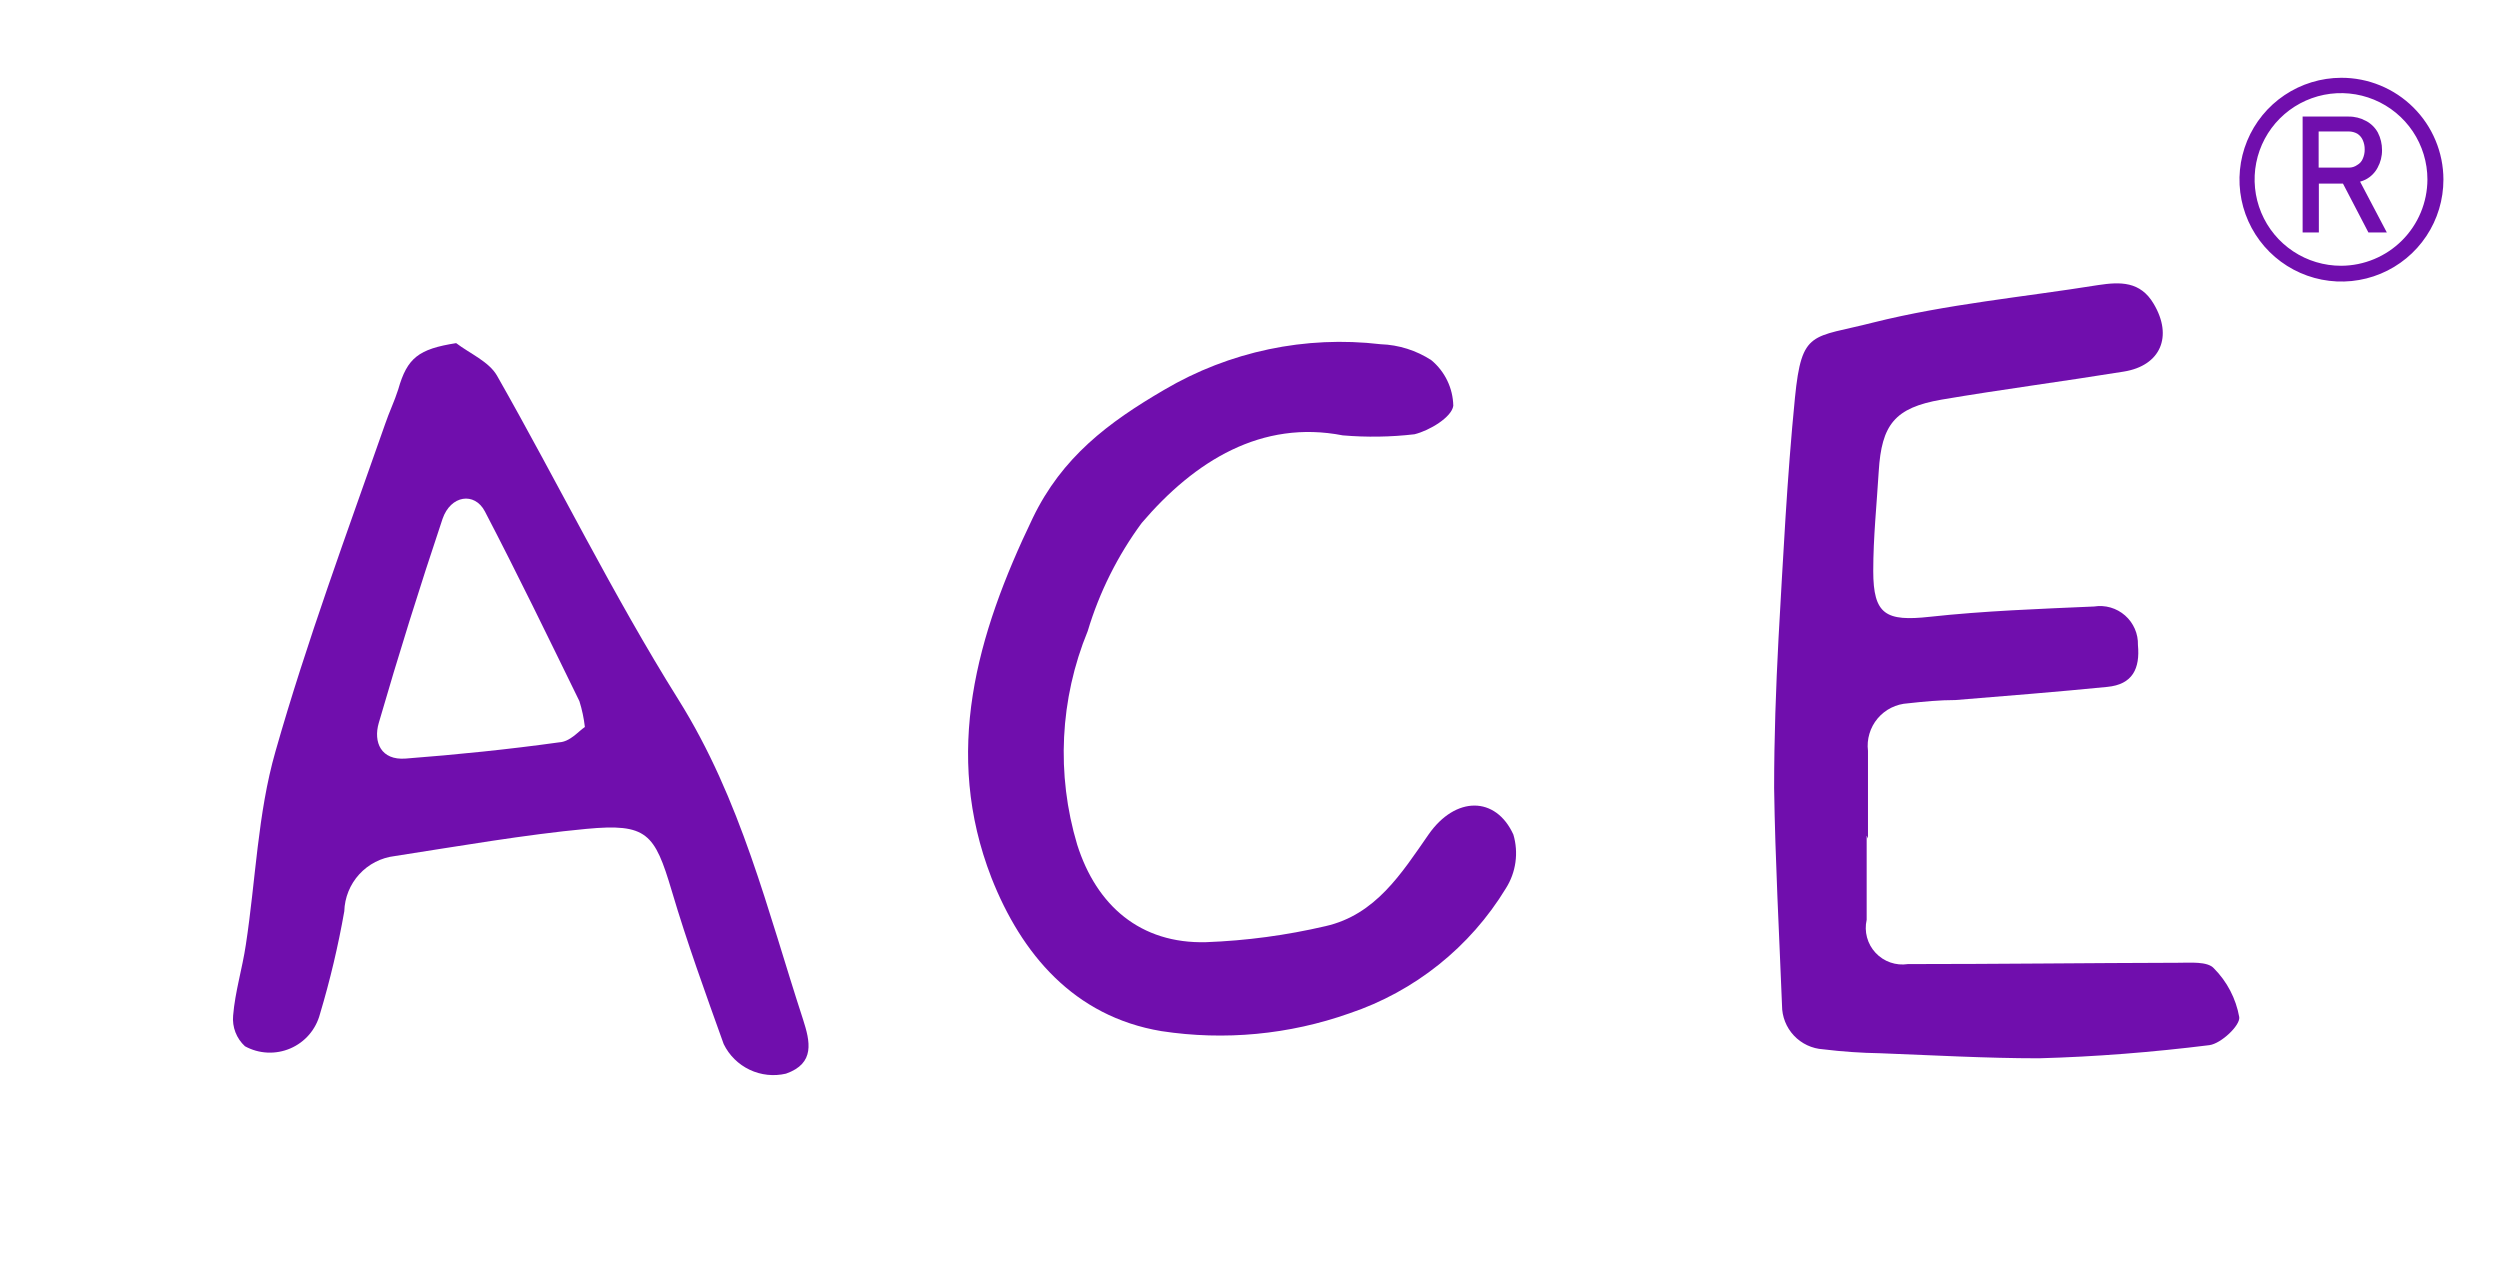
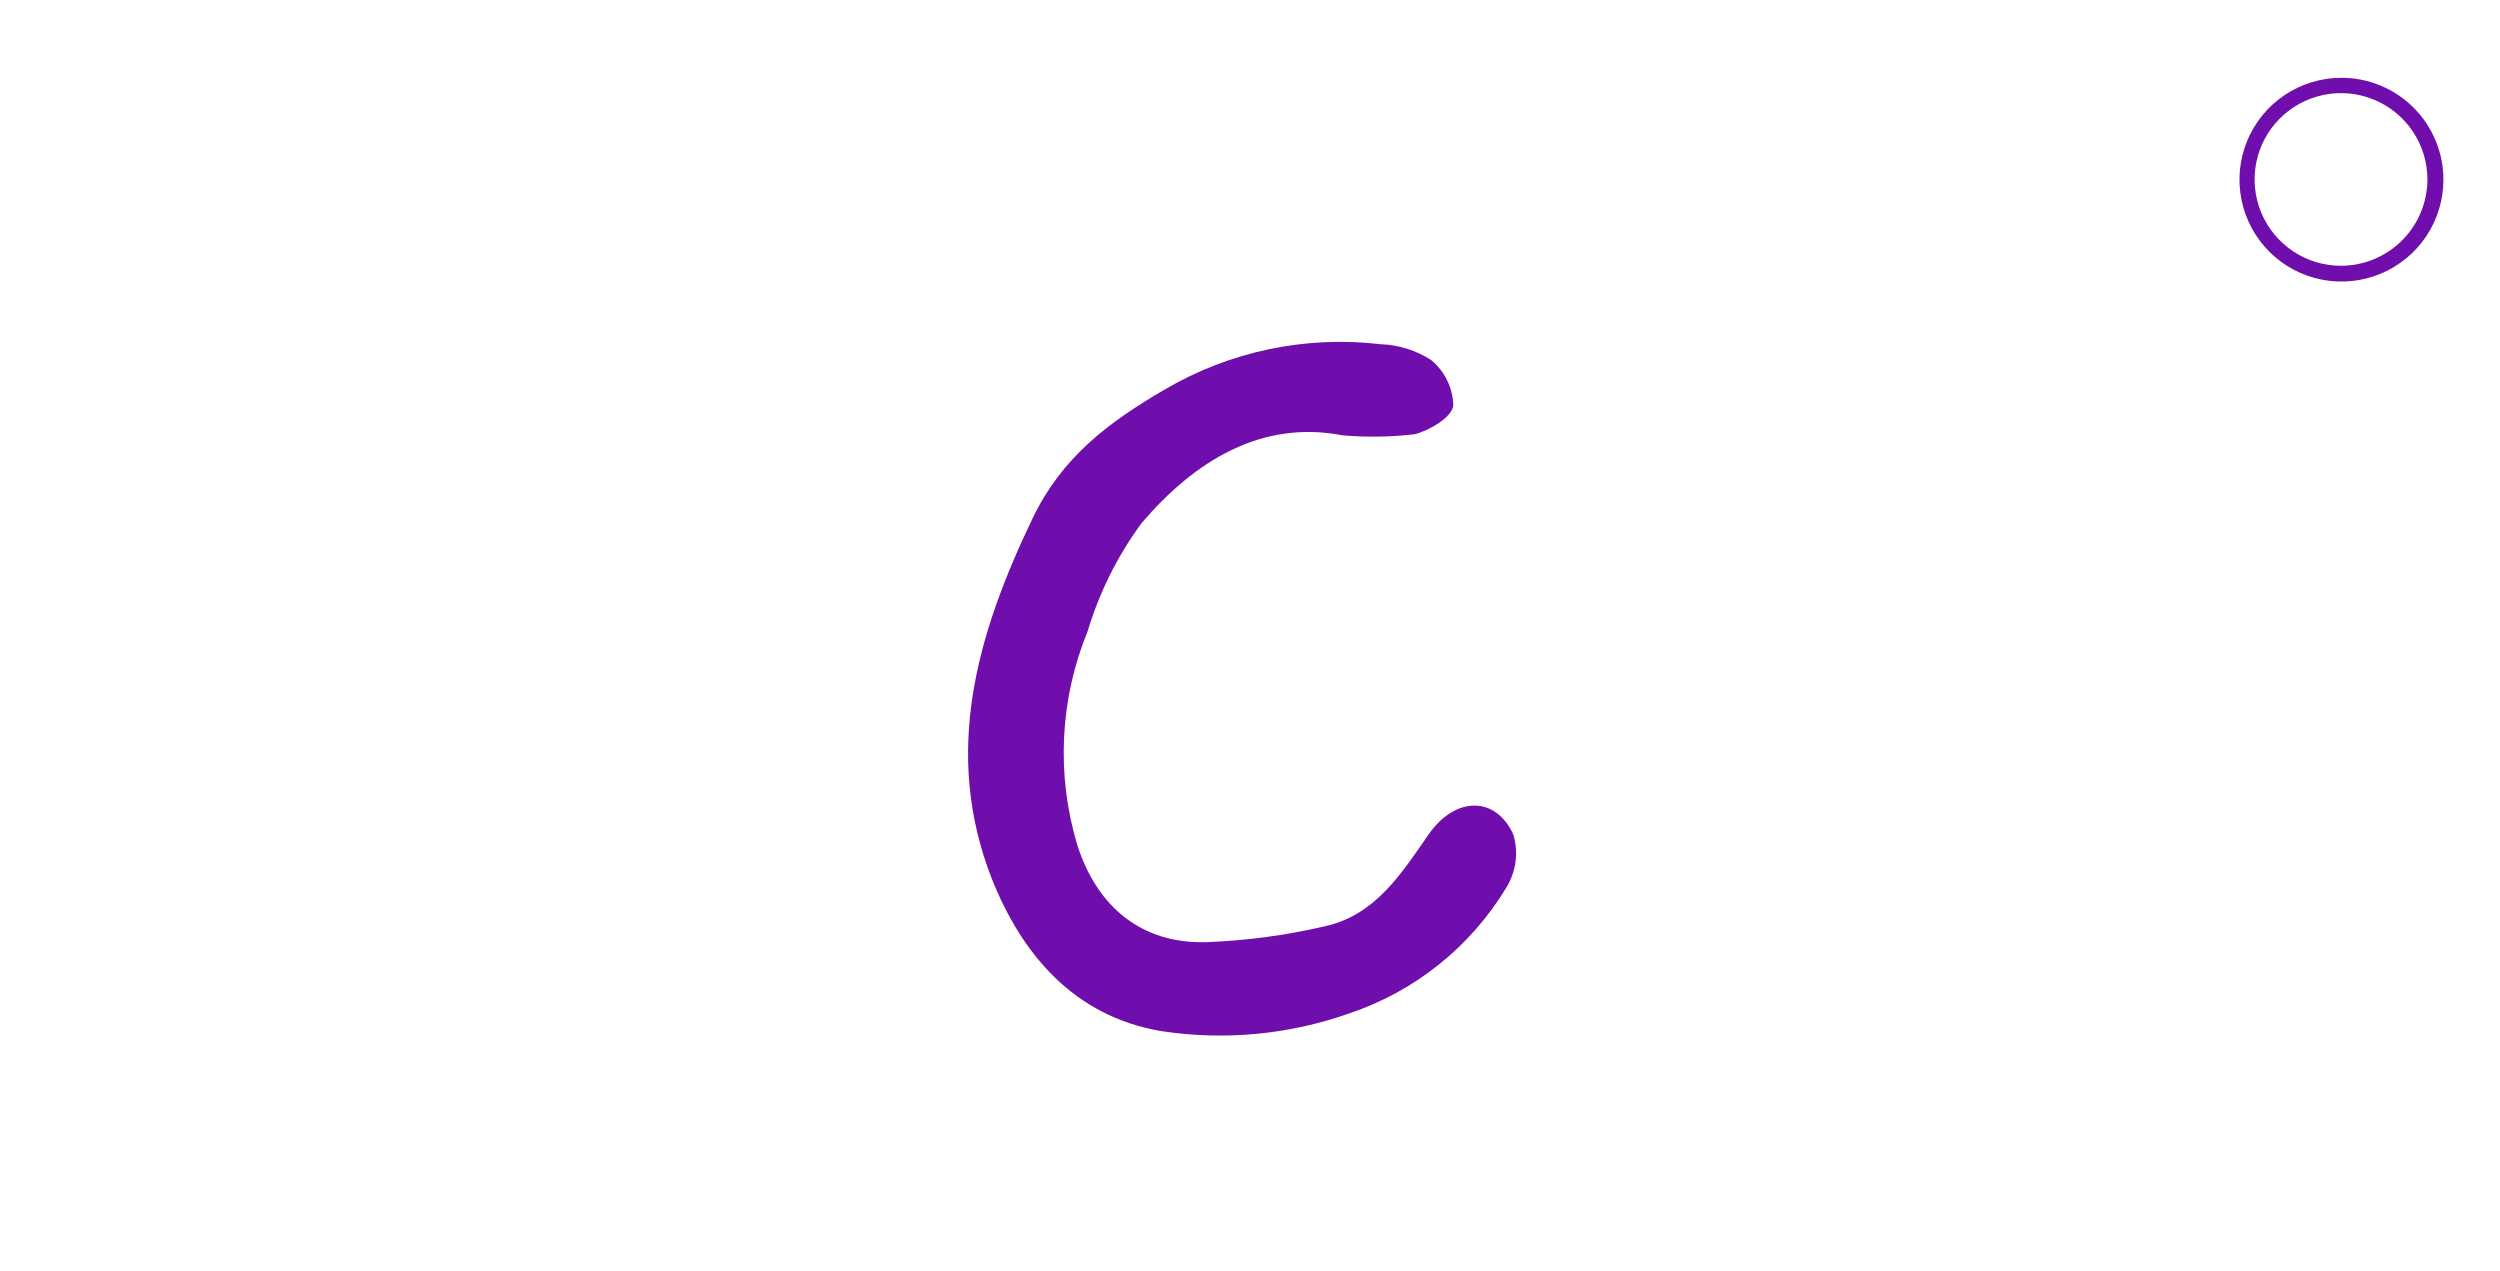
<svg xmlns="http://www.w3.org/2000/svg" width="120" height="61" viewBox="0 0 120 61" fill="none">
-   <path fill-rule="evenodd" clip-rule="evenodd" d="M21.895 16.47C22.558 16.975 23.463 17.353 23.853 18.026C26.79 23.191 29.411 28.544 32.558 33.571C35.569 38.377 36.842 43.71 38.547 48.937C38.884 49.988 39.137 51.04 37.727 51.535C37.141 51.672 36.526 51.606 35.983 51.348C35.44 51.09 35 50.655 34.737 50.115C33.863 47.675 32.979 45.245 32.242 42.753C31.421 39.997 31.053 39.513 28.137 39.787C25.221 40.06 22 40.618 18.948 41.091C18.293 41.169 17.688 41.48 17.244 41.966C16.799 42.453 16.545 43.083 16.526 43.741C16.233 45.407 15.843 47.054 15.358 48.674C15.262 49.039 15.084 49.377 14.838 49.664C14.592 49.95 14.283 50.176 13.936 50.325C13.589 50.474 13.212 50.542 12.835 50.524C12.457 50.506 12.089 50.402 11.758 50.22C11.556 50.035 11.4 49.806 11.301 49.55C11.203 49.295 11.165 49.02 11.19 48.747C11.284 47.601 11.632 46.486 11.8 45.35C12.274 42.258 12.369 39.04 13.221 36.074C14.716 30.816 16.663 25.557 18.484 20.361C18.674 19.793 18.937 19.257 19.116 18.689C19.547 17.164 20.105 16.754 21.895 16.47ZM28.074 34.896C28.026 34.475 27.938 34.059 27.811 33.655C26.316 30.595 24.842 27.555 23.274 24.547C22.779 23.601 21.632 23.769 21.242 24.905C20.148 28.172 19.127 31.439 18.179 34.707C17.916 35.622 18.284 36.505 19.474 36.411C21.948 36.221 24.421 35.969 26.842 35.632C27.369 35.601 27.747 35.117 28.074 34.896Z" fill="#700EAD" />
-   <path fill-rule="evenodd" clip-rule="evenodd" d="M89.6 40.113C89.6 41.459 89.6 42.826 89.6 44.151C89.537 44.43 89.542 44.72 89.617 44.997C89.692 45.273 89.832 45.527 90.028 45.736C90.222 45.945 90.466 46.104 90.736 46.198C91.007 46.292 91.296 46.319 91.579 46.276C95.905 46.276 100.221 46.223 104.537 46.213C105.137 46.213 105.958 46.139 106.263 46.476C106.9 47.114 107.326 47.933 107.484 48.821C107.537 49.221 106.61 50.093 106.052 50.167C103.337 50.504 100.589 50.725 97.863 50.798C95.326 50.798 92.789 50.651 90.252 50.556C89.338 50.541 88.424 50.478 87.516 50.367C86.979 50.335 86.476 50.099 86.108 49.708C85.74 49.317 85.536 48.8 85.537 48.264C85.4 44.782 85.21 41.312 85.158 37.83C85.158 35.432 85.242 33.056 85.368 30.658C85.589 26.787 85.779 22.907 86.158 19.089C86.484 15.807 86.968 16.238 89.916 15.481C93.442 14.598 97.116 14.261 100.716 13.683C101.768 13.525 102.737 13.493 103.379 14.587C104.305 16.144 103.716 17.553 101.937 17.837C99.021 18.31 96.095 18.689 93.189 19.183C90.947 19.573 90.316 20.382 90.179 22.622C90.084 24.211 89.916 25.778 89.916 27.408C89.916 29.511 90.526 29.837 92.631 29.606C95.242 29.322 97.895 29.227 100.516 29.112C100.78 29.07 101.051 29.087 101.308 29.161C101.565 29.236 101.803 29.366 102.004 29.543C102.205 29.72 102.364 29.939 102.471 30.184C102.578 30.429 102.629 30.695 102.621 30.963C102.726 32.088 102.368 32.856 101.147 32.971C98.716 33.213 96.295 33.403 93.863 33.602C93.105 33.602 92.337 33.676 91.579 33.76C91.3 33.776 91.027 33.848 90.777 33.973C90.527 34.098 90.305 34.273 90.126 34.486C89.946 34.7 89.812 34.949 89.733 35.217C89.653 35.484 89.629 35.765 89.663 36.042V40.249L89.6 40.113Z" fill="#700EAD" />
  <path fill-rule="evenodd" clip-rule="evenodd" d="M64.453 20.898C60.568 20.141 57.358 22.107 54.8 25.105C53.646 26.672 52.77 28.426 52.211 30.29C50.872 33.549 50.694 37.169 51.705 40.544C52.632 43.468 54.737 45.308 57.895 45.224C59.824 45.153 61.741 44.895 63.621 44.456C66.031 43.91 67.274 41.922 68.568 40.06C69.863 38.199 71.8 38.209 72.642 40.06C72.769 40.49 72.803 40.943 72.741 41.387C72.68 41.831 72.524 42.258 72.284 42.637C70.567 45.463 67.905 47.59 64.768 48.642C61.877 49.664 58.779 49.957 55.747 49.494C51.537 48.79 49.021 45.771 47.589 42.132C45.263 36.137 46.863 30.5 49.568 24.873C50.979 21.939 53.2 20.277 55.884 18.71C59.015 16.866 62.664 16.098 66.274 16.523C67.139 16.552 67.98 16.818 68.705 17.29C69.028 17.558 69.289 17.892 69.47 18.27C69.652 18.647 69.75 19.059 69.758 19.478C69.684 20.025 68.621 20.666 67.895 20.845C66.752 20.978 65.599 20.995 64.453 20.898Z" fill="#700EAD" />
  <path fill-rule="evenodd" clip-rule="evenodd" d="M112.379 3.734C111.411 3.736 110.465 4.025 109.661 4.564C108.857 5.103 108.232 5.868 107.863 6.762C107.495 7.657 107.4 8.64 107.591 9.589C107.782 10.537 108.25 11.407 108.936 12.09C109.622 12.772 110.495 13.236 111.445 13.423C112.395 13.609 113.379 13.51 114.272 13.138C115.166 12.766 115.929 12.138 116.465 11.332C117.001 10.527 117.286 9.581 117.284 8.614C117.283 7.971 117.155 7.336 116.907 6.743C116.66 6.15 116.299 5.612 115.843 5.159C115.388 4.705 114.847 4.346 114.253 4.102C113.658 3.857 113.022 3.732 112.379 3.734ZM112.379 12.757C111.558 12.759 110.755 12.518 110.072 12.064C109.388 11.61 108.855 10.964 108.54 10.207C108.224 9.45 108.141 8.616 108.299 7.812C108.458 7.007 108.852 6.268 109.432 5.687C110.012 5.107 110.751 4.711 111.555 4.55C112.36 4.39 113.195 4.471 113.953 4.784C114.711 5.098 115.36 5.629 115.816 6.31C116.272 6.992 116.516 7.794 116.516 8.614C116.513 9.71 116.077 10.761 115.302 11.537C114.527 12.313 113.476 12.752 112.379 12.757Z" fill="#700EAD" />
-   <path fill-rule="evenodd" clip-rule="evenodd" d="M114.568 11.159L113.284 8.719C113.379 8.695 113.471 8.659 113.558 8.614C113.801 8.486 113.999 8.288 114.126 8.046C114.268 7.788 114.341 7.498 114.337 7.204C114.339 6.912 114.271 6.623 114.137 6.363C114.006 6.125 113.809 5.931 113.568 5.805C113.311 5.664 113.021 5.591 112.726 5.595H110.526V11.159H111.305V8.813H112.463L113.684 11.159H114.568ZM111.295 6.31H112.747C112.887 6.312 113.025 6.348 113.147 6.415C113.264 6.488 113.355 6.595 113.411 6.72C113.475 6.862 113.508 7.017 113.505 7.173C113.508 7.329 113.475 7.483 113.411 7.625C113.359 7.75 113.266 7.854 113.147 7.919C113.031 8.003 112.891 8.047 112.747 8.046H111.295V6.31Z" fill="#700EAD" />
</svg>